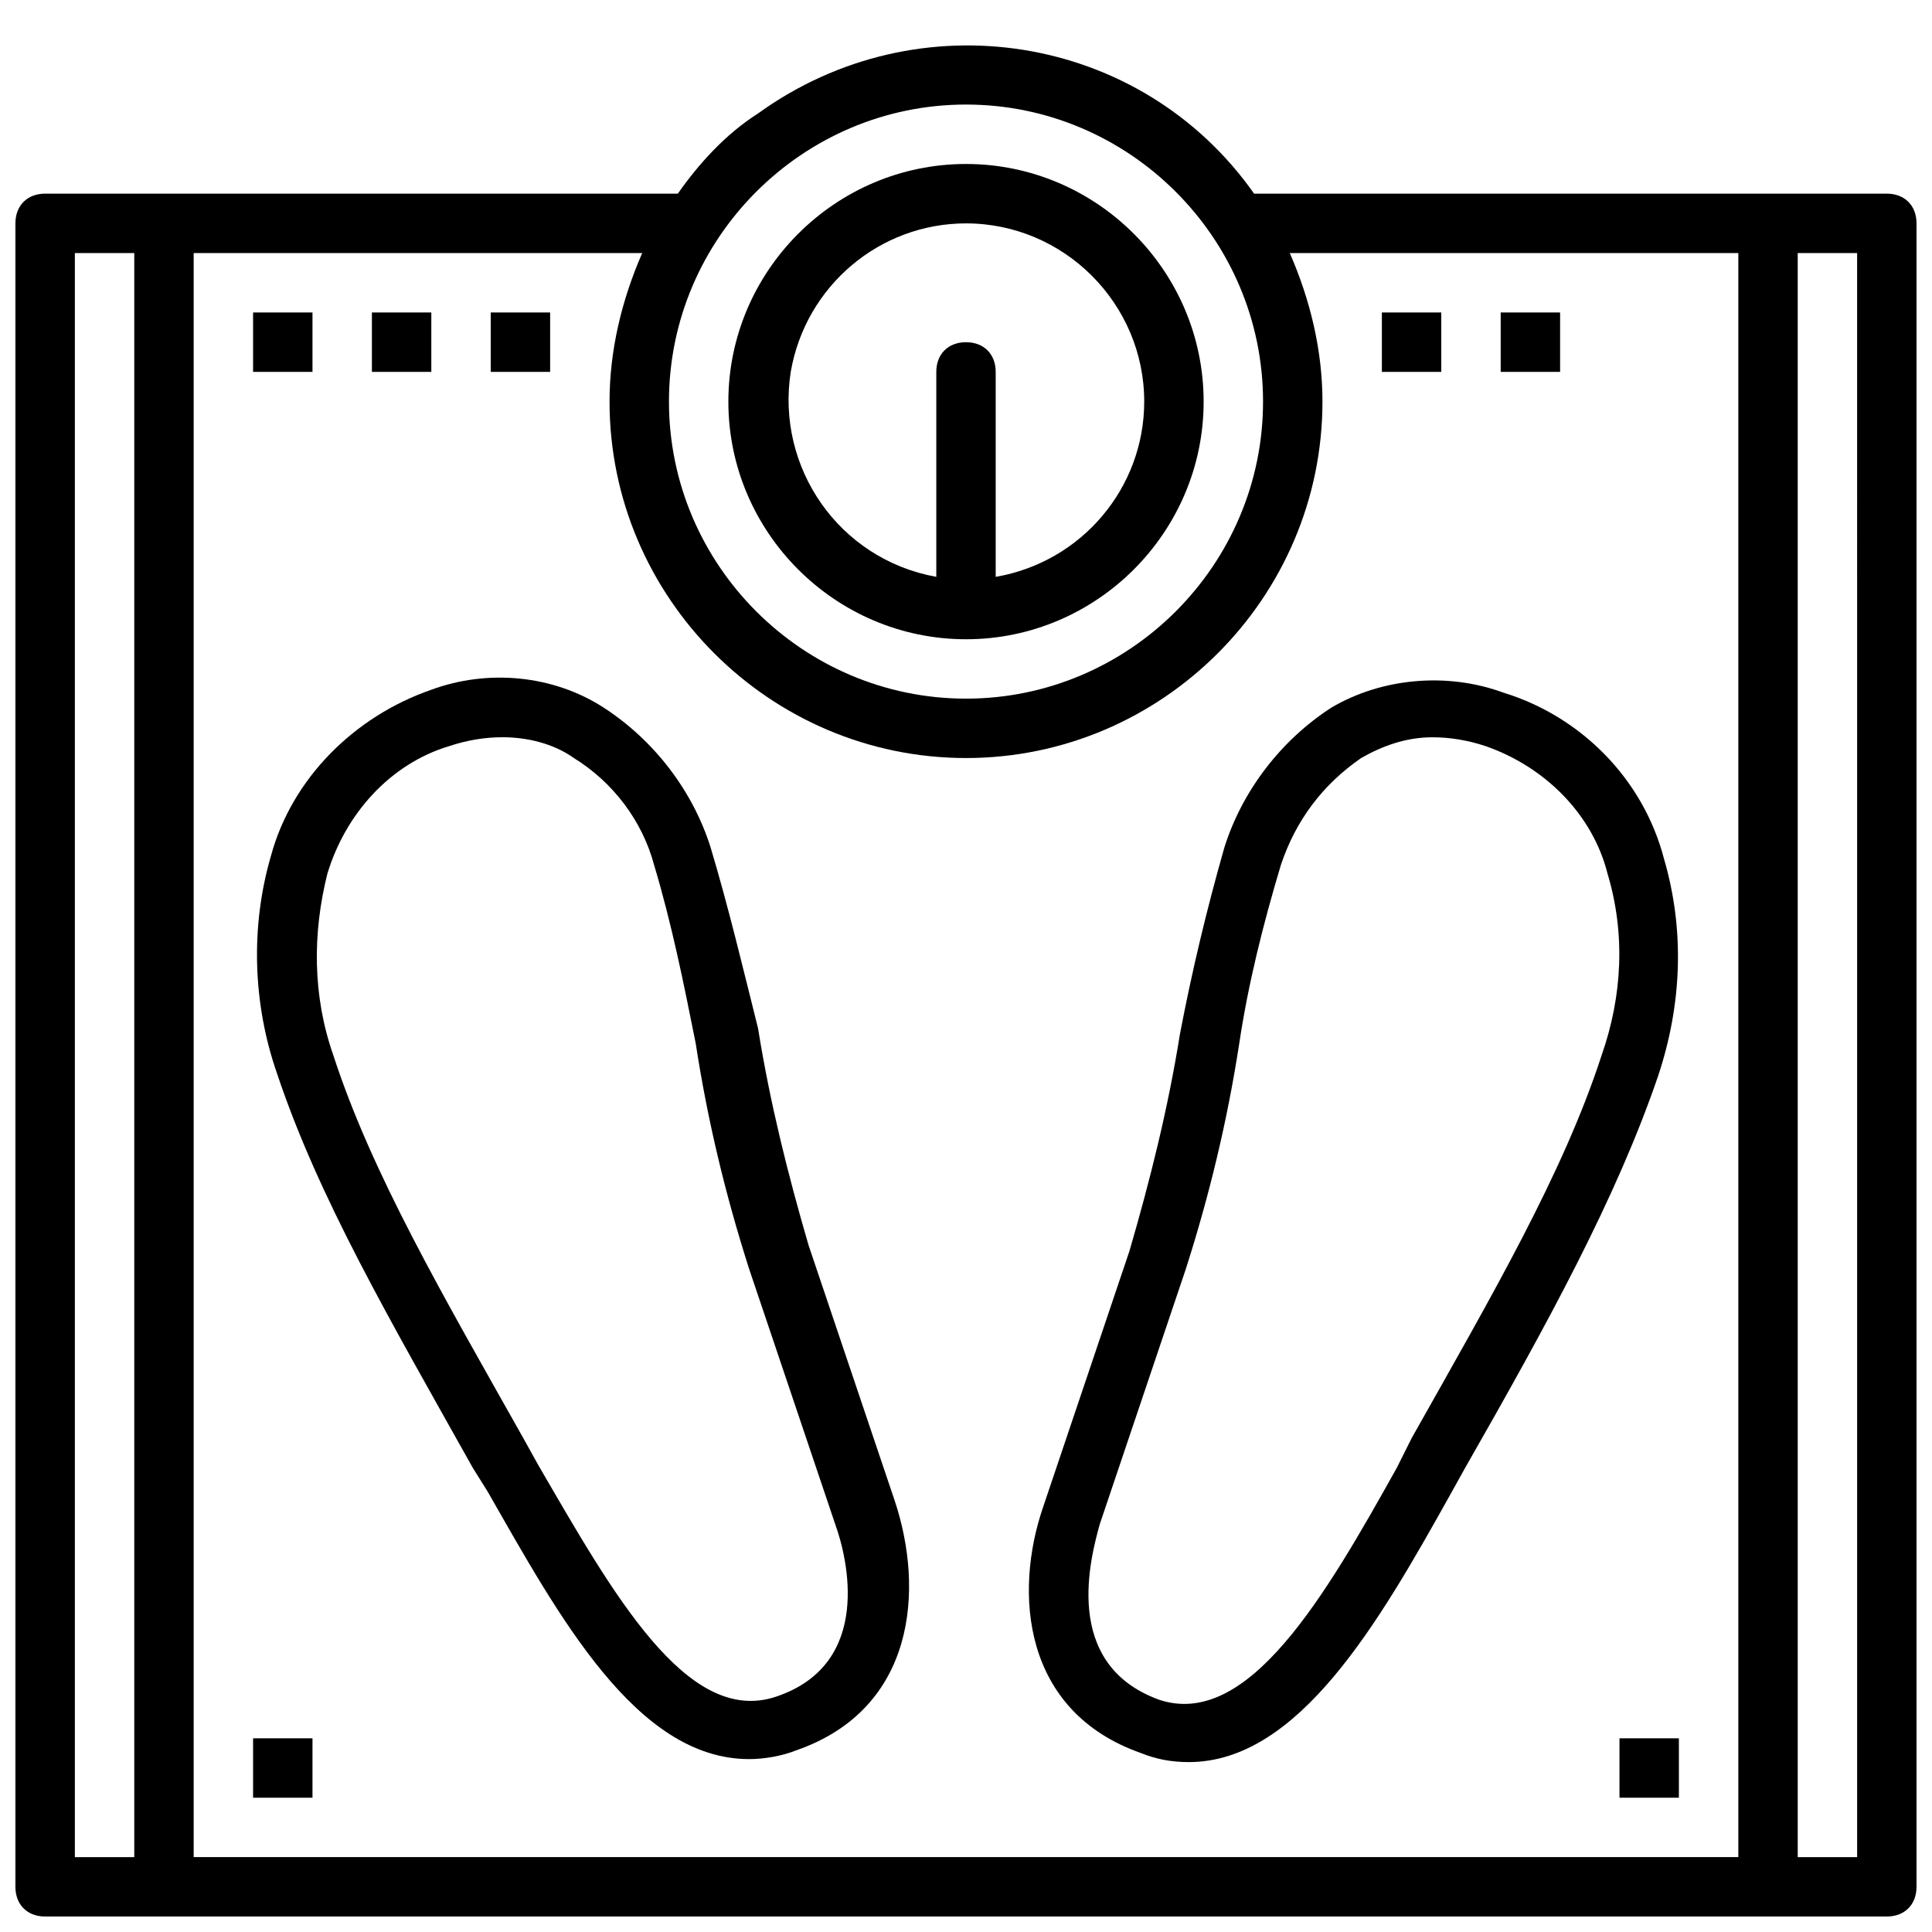
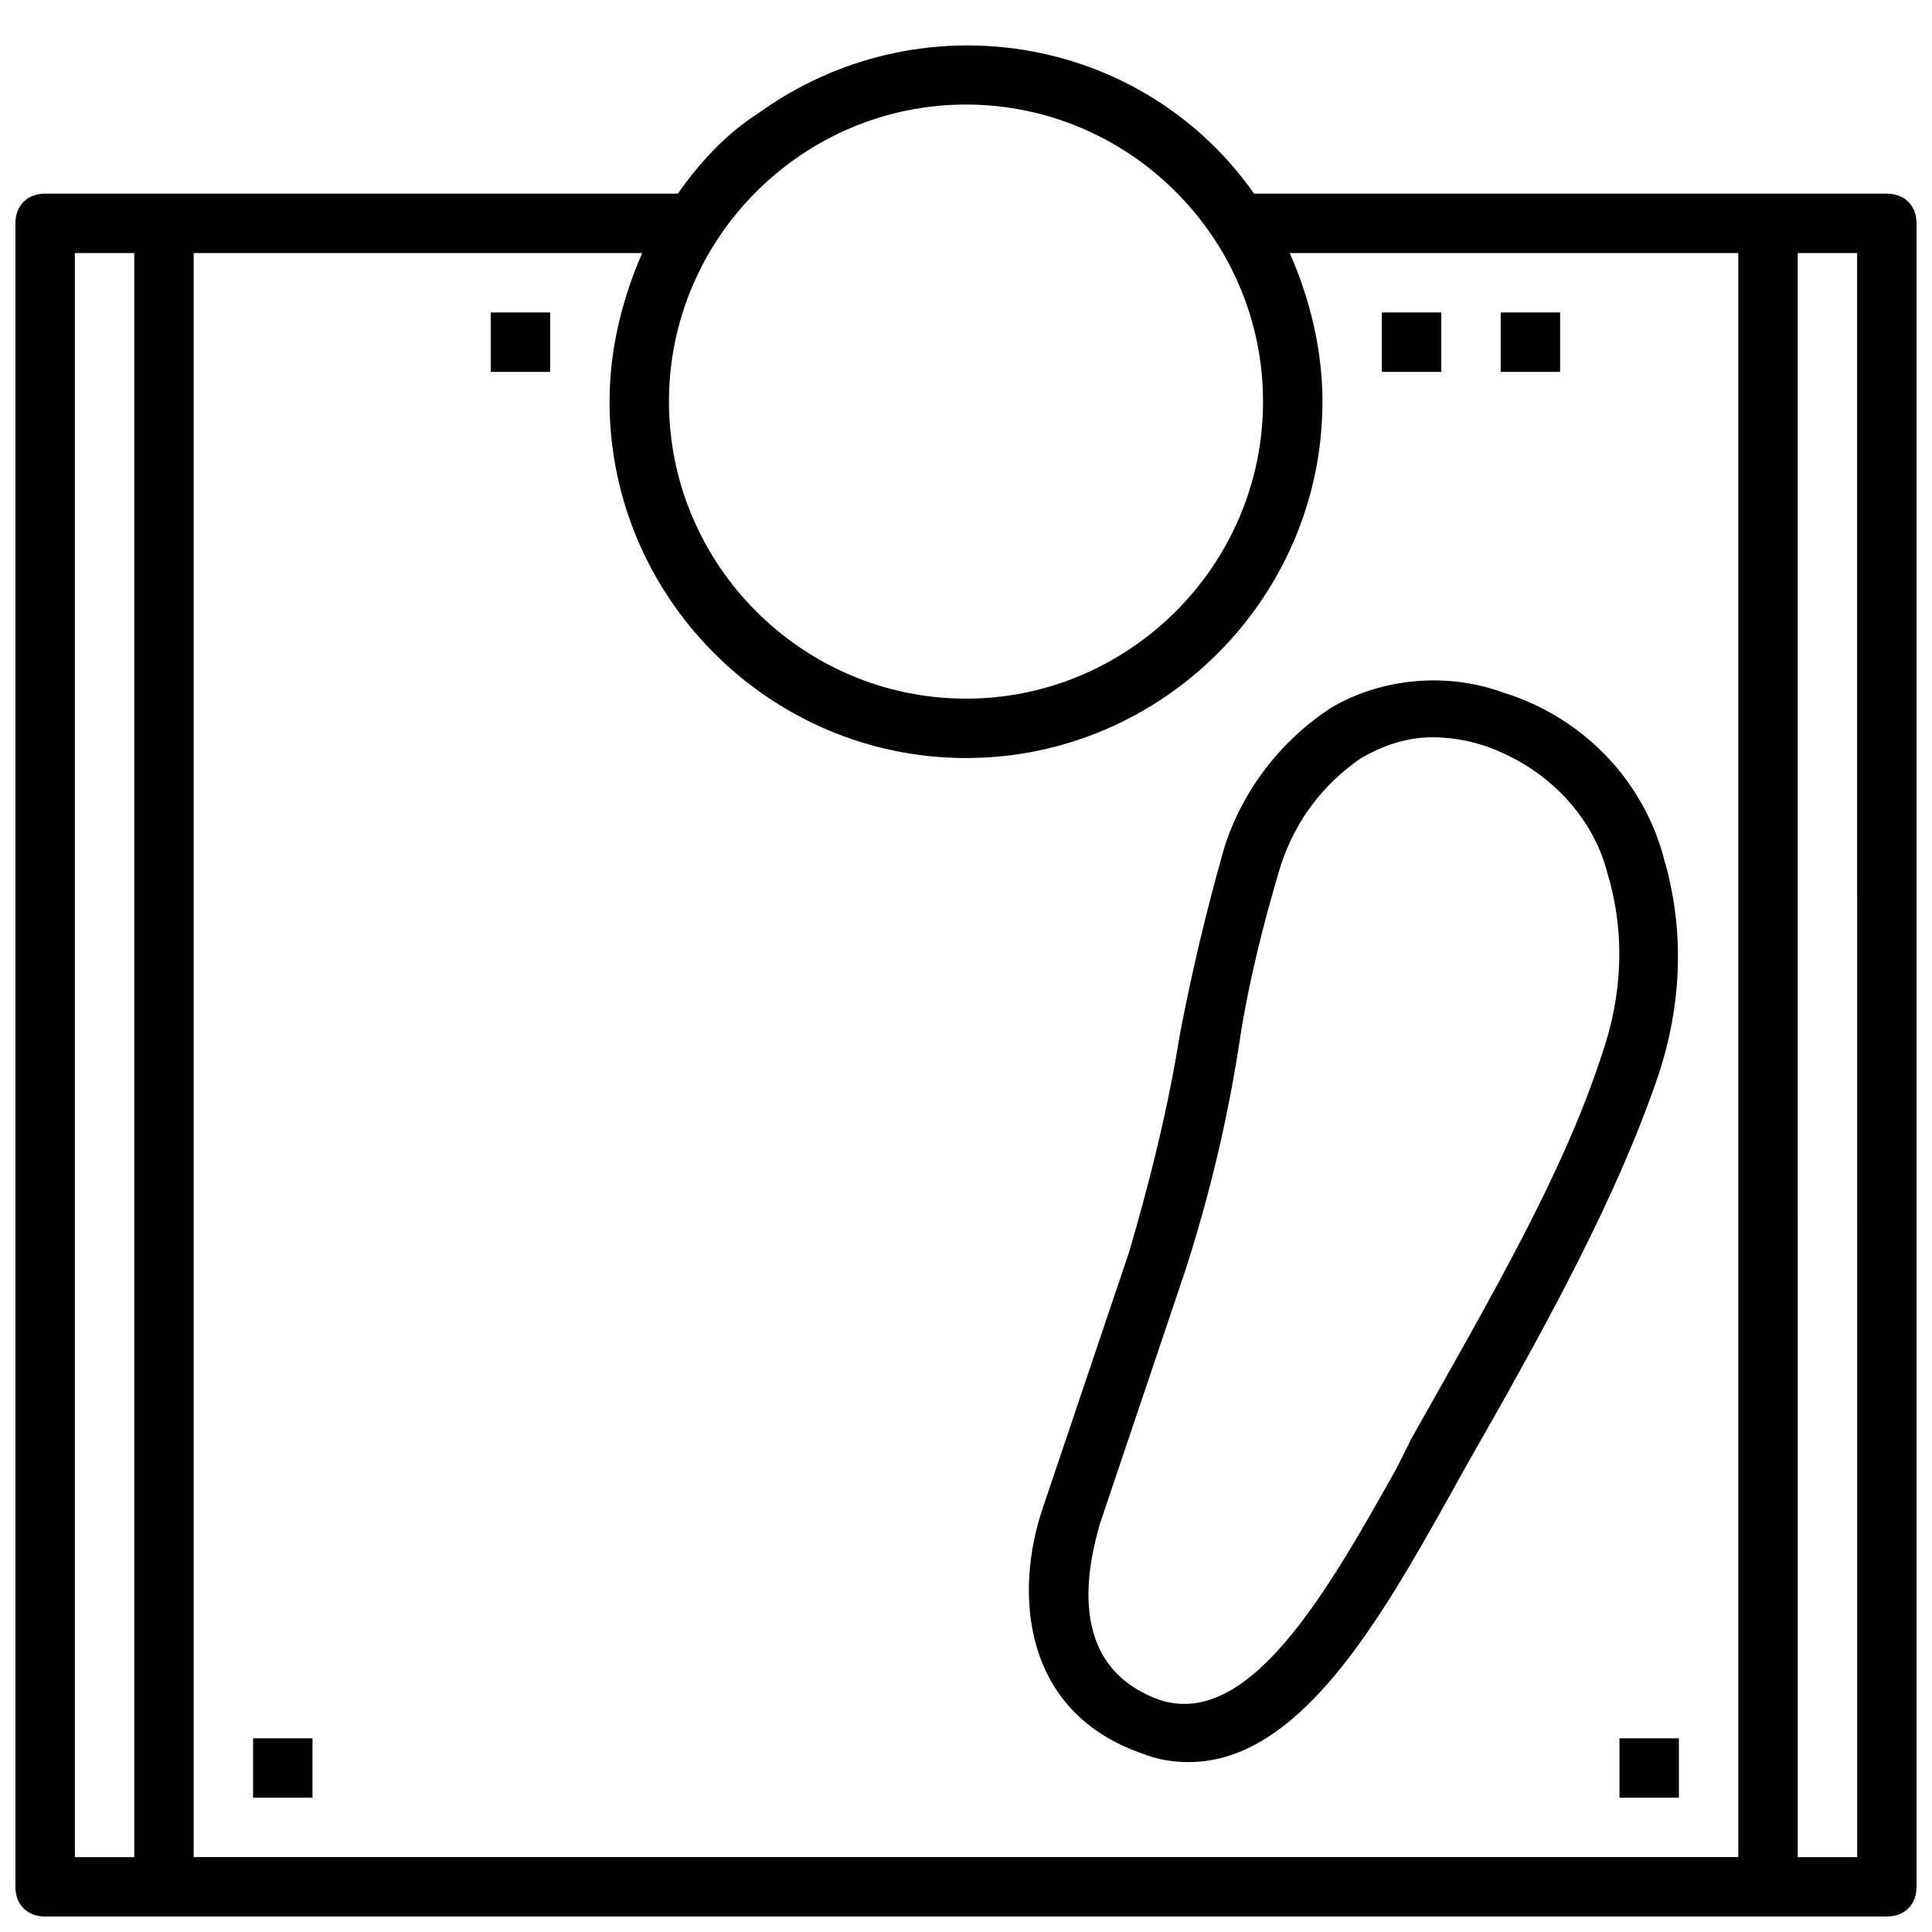
<svg xmlns="http://www.w3.org/2000/svg" width="800px" height="800px" version="1.1" viewBox="144 144 512 512">
  <defs>
    <clipPath id="a">
      <path d="m148.09 156h503.81v495.9h-503.81z" />
    </clipPath>
  </defs>
  <g clip-path="url(#a)">
    <path d="m644.03 195.32h-167.68c-29.91-42.508-88.953-51.953-131.46-21.254-8.66 5.512-15.746 13.383-21.254 21.254h-167.68c-4.723 0-7.871 3.152-7.871 7.875v440.83c0 4.723 3.148 7.871 7.871 7.871h488.07c4.723 0 7.871-3.148 7.871-7.871v-440.83c0-4.723-3.148-7.875-7.871-7.875zm-244.03-23.613c43.297 0 78.719 35.426 78.719 78.719 0 43.297-35.426 78.719-78.719 78.719-43.297 0-78.719-35.426-78.719-78.719-0.004-43.297 35.422-78.719 78.719-78.719zm0 173.18c51.957 0 94.465-42.508 94.465-94.465 0-13.383-3.148-26.766-8.66-39.359h118.87v425.09h-409.35v-425.09h118.87c-5.512 12.594-8.66 25.977-8.66 39.359 0.004 51.957 42.512 94.465 94.469 94.465zm-236.16-133.82h15.742v425.09h-15.742zm472.32 425.09h-15.742l-0.004-425.09h15.742z" />
  </g>
-   <path d="m211.07 226.81h15.742v15.742h-15.742z" />
  <path d="m211.07 604.67h15.742v15.742h-15.742z" />
-   <path d="m242.56 226.81h15.742v15.742h-15.742z" />
  <path d="m274.05 226.81h15.742v15.742h-15.742z" />
  <path d="m510.21 226.81h15.742v15.742h-15.742z" />
  <path d="m541.7 226.81h15.742v15.742h-15.742z" />
  <path d="m573.18 604.67h15.742v15.742h-15.742z" />
  <path d="m446.45 608.61c3.938 1.574 7.871 2.363 12.594 2.363 29.125 0 50.383-37 69.273-70.848l3.938-7.086c22.043-38.574 40.148-71.637 51.168-103.91 6.297-18.895 7.086-38.574 1.574-57.465-5.512-21.254-22.043-37.785-42.508-44.082-14.957-5.512-32.273-3.938-45.656 3.938-13.383 8.66-23.617 22.043-28.34 37-4.723 16.531-8.66 33.062-11.809 49.594-3.148 19.68-7.871 38.574-13.383 57.465l-22.828 67.699c-7.875 22.824-5.512 54.312 25.977 65.332zm-11.023-60.613 22.828-67.699c6.297-19.68 11.02-39.359 14.168-59.828 2.363-15.742 6.297-31.488 11.02-47.23 3.938-11.809 11.02-21.254 21.254-28.34 5.512-3.148 11.809-5.512 18.895-5.512 4.723 0 9.445 0.789 14.168 2.363 15.742 5.512 28.34 18.105 32.273 33.852 4.723 15.742 3.938 32.273-1.574 48.02-10.234 31.488-29.125 63.762-50.383 101.55l-3.938 7.871c-18.895 33.852-39.359 69.273-62.977 61.402-25.969-9.449-18.094-37.789-15.734-46.449z" />
-   <path d="m258.3 326.79c-20.469 7.086-37 23.617-42.508 44.082-5.512 18.895-4.723 39.359 1.574 57.465 11.02 33.062 29.914 65.336 51.957 104.7l3.938 6.297c18.895 33.062 39.359 70.848 69.273 70.848 3.938 0 8.66-0.789 12.594-2.363 31.488-11.02 33.852-42.508 25.977-66.125l-22.828-67.699c-5.512-18.895-10.234-37.785-13.383-57.465-3.938-15.742-7.871-32.273-12.594-48.016-4.723-14.957-14.957-28.34-28.34-37-13.383-8.66-30.703-10.234-45.66-4.723zm59.043 46.445c4.723 15.742 7.871 31.488 11.02 47.23 3.148 20.469 7.871 40.148 14.168 59.828l22.828 67.699c3.148 8.66 10.234 37-15.742 45.656-23.617 7.871-43.297-27.551-62.977-61.402l-3.938-7.086c-21.254-37.785-40.148-70.062-50.383-101.55-5.512-15.742-5.512-32.273-1.574-48.02 4.723-15.742 16.531-29.125 32.273-33.852 4.723-1.574 9.445-2.363 14.168-2.363 6.297 0 13.383 1.574 18.895 5.512 10.238 6.305 18.113 16.539 21.262 28.348z" />
-   <path d="m400 313.41c34.637 0 62.977-28.34 62.977-62.977 0-34.637-28.34-62.977-62.977-62.977s-62.977 28.34-62.977 62.977c0 34.637 28.34 62.977 62.977 62.977zm0-110.21c25.977 0 47.23 21.254 47.23 47.23 0 22.828-16.531 42.508-39.359 46.445v-54.316c0-4.723-3.148-7.871-7.871-7.871s-7.871 3.148-7.871 7.871v54.316c-25.977-4.723-42.508-29.125-38.574-54.316 3.934-22.828 23.613-39.359 46.445-39.359z" />
</svg>